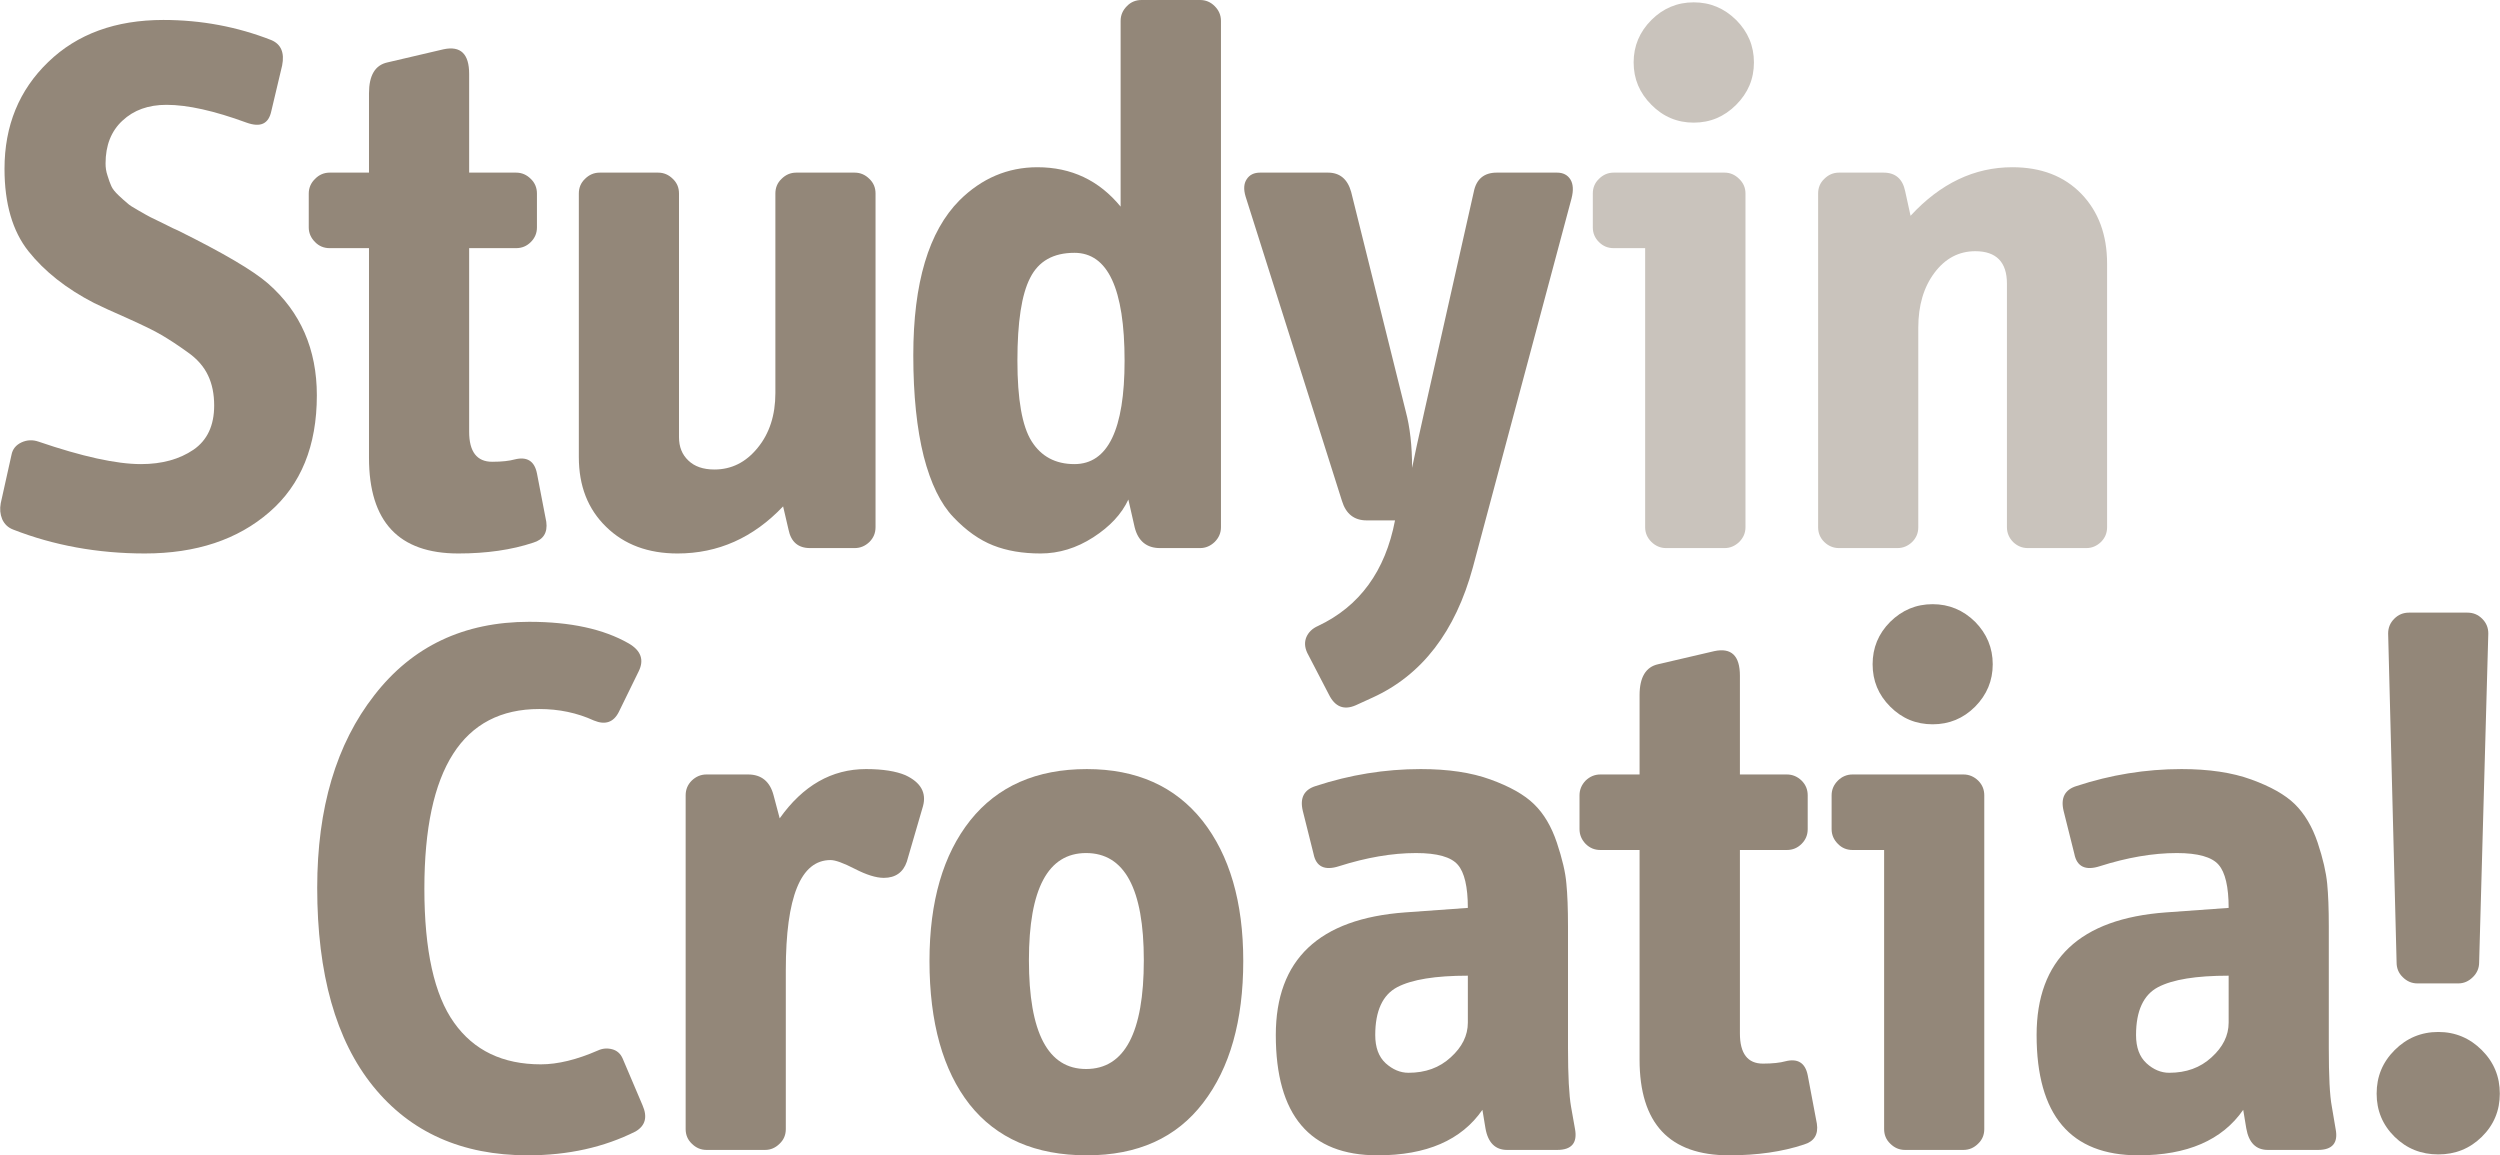
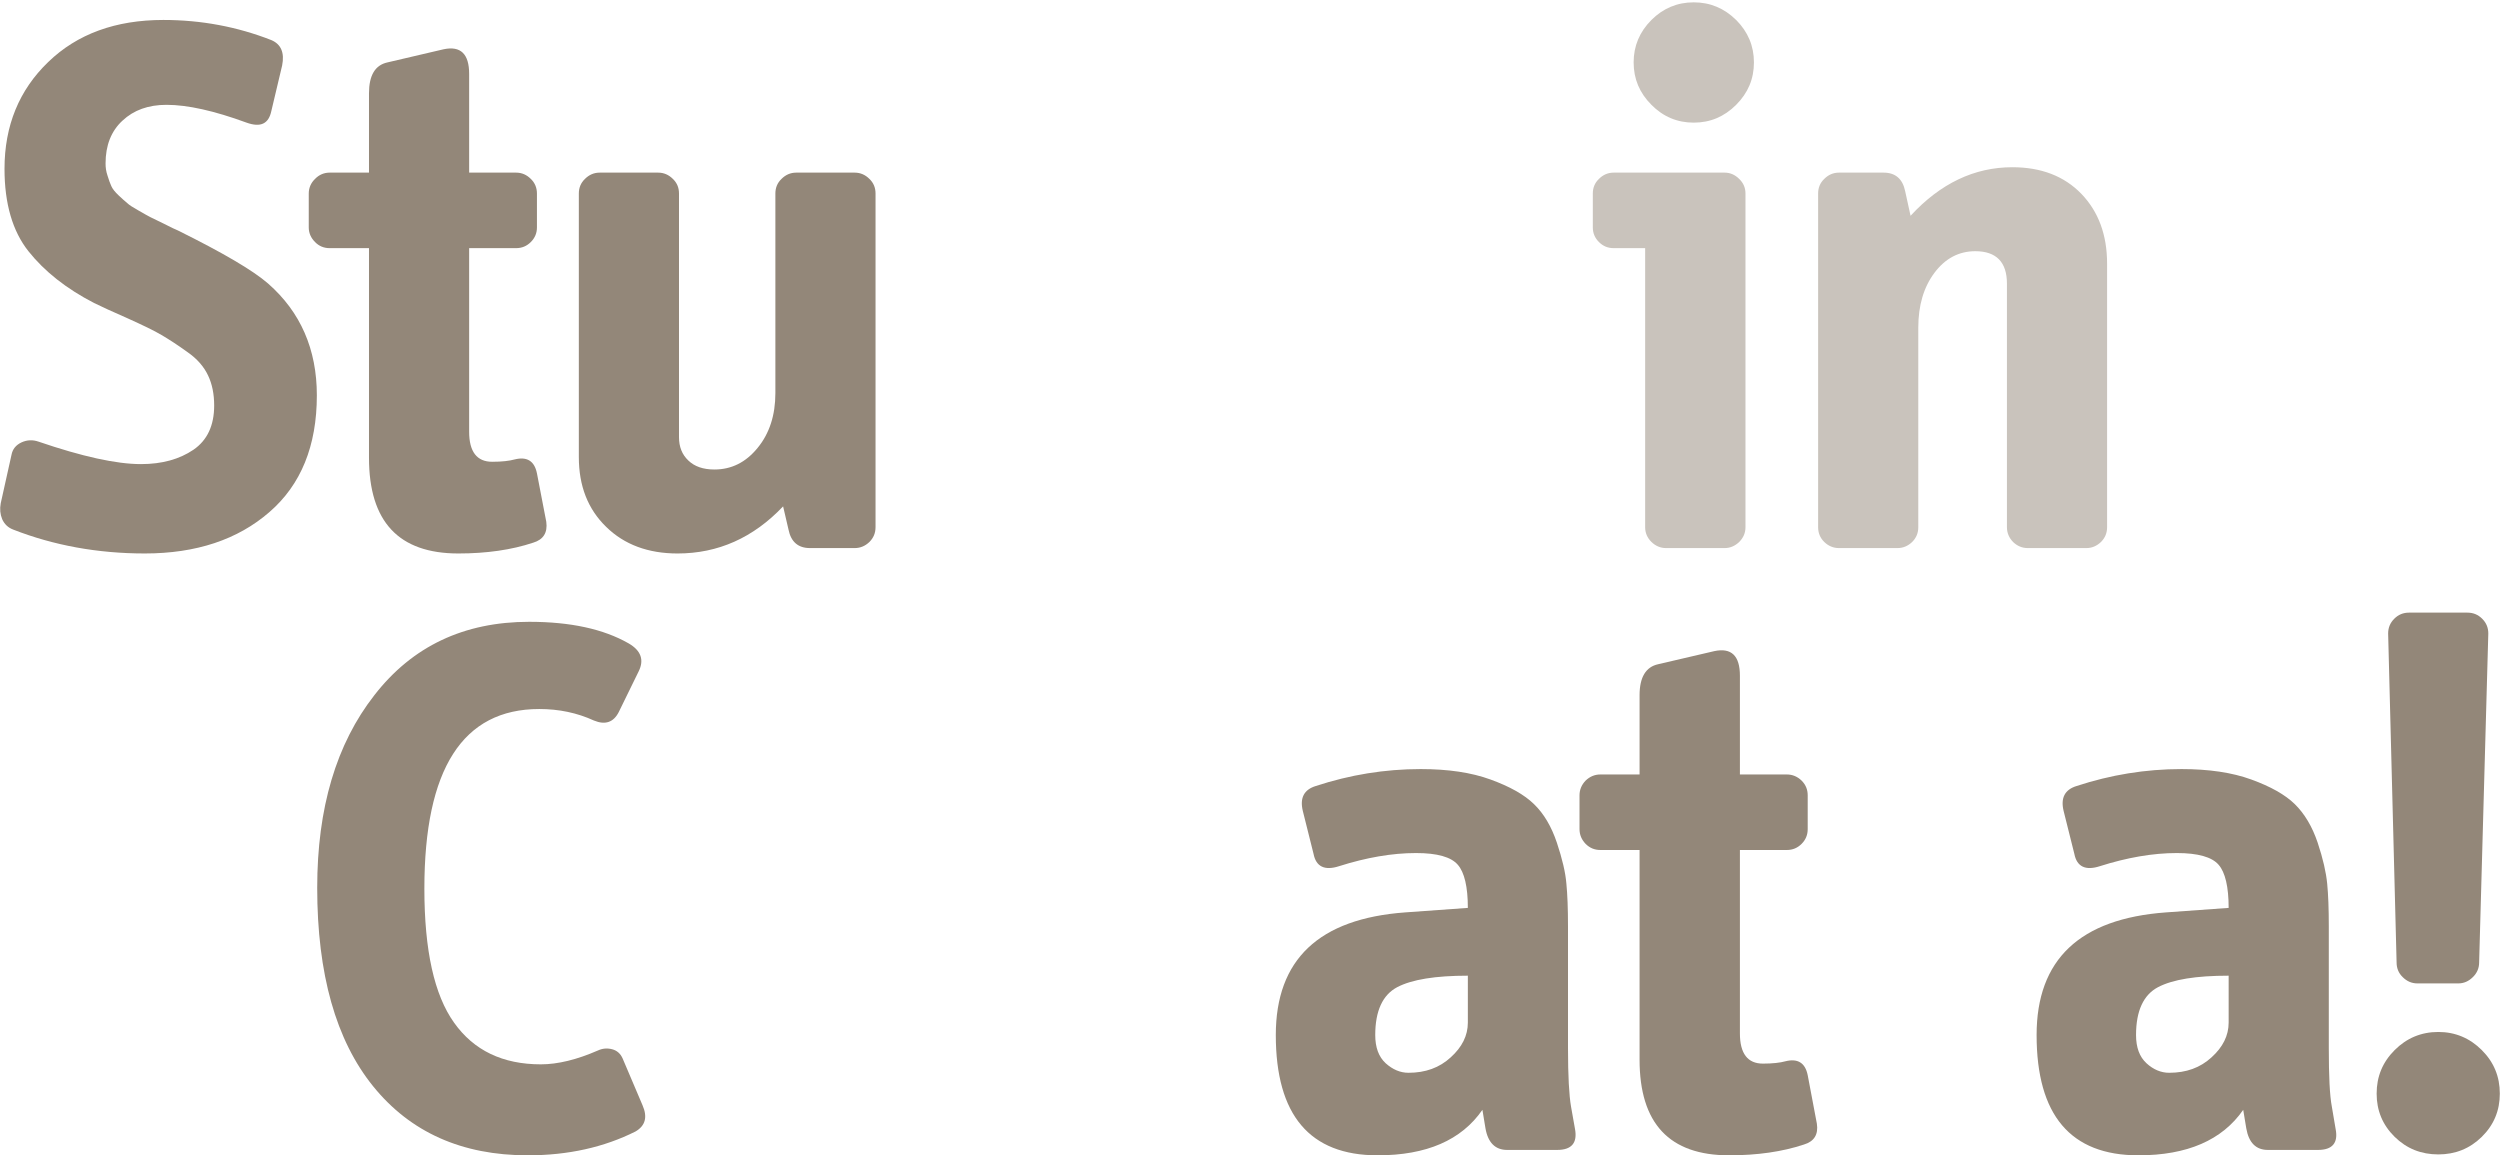
<svg xmlns="http://www.w3.org/2000/svg" xml:space="preserve" width="1175px" height="543px" version="1.1" style="shape-rendering:geometricPrecision; text-rendering:geometricPrecision; image-rendering:optimizeQuality; fill-rule:evenodd; clip-rule:evenodd" viewBox="0 0 139.01 64.25">
  <defs>
    <style type="text/css">
   
    .fil0 {fill:#938779;fill-rule:nonzero}
    .fil1 {fill:#C9C3BC;fill-rule:nonzero}
   
  </style>
  </defs>
  <g id="Layer_x0020_1">
    <path class="fil0" d="M17.61 21.99c0,2.8 -0.88,4.97 -2.64,6.49 -1.76,1.53 -4.07,2.3 -6.93,2.3 -2.62,0 -5.07,-0.45 -7.32,-1.33 -0.29,-0.11 -0.49,-0.31 -0.61,-0.58 -0.11,-0.27 -0.14,-0.56 -0.08,-0.88l0.6 -2.7c0.06,-0.31 0.24,-0.54 0.56,-0.69 0.31,-0.14 0.62,-0.15 0.94,-0.04 2.43,0.83 4.33,1.25 5.7,1.25 1.17,0 2.14,-0.27 2.92,-0.8 0.77,-0.53 1.15,-1.35 1.15,-2.46 0,-0.63 -0.11,-1.19 -0.34,-1.67 -0.23,-0.49 -0.61,-0.93 -1.16,-1.31 -0.54,-0.39 -1.02,-0.7 -1.43,-0.94 -0.42,-0.25 -1.05,-0.55 -1.89,-0.93 -0.84,-0.37 -1.46,-0.65 -1.86,-0.85 -1.55,-0.8 -2.76,-1.76 -3.65,-2.88 -0.88,-1.11 -1.33,-2.64 -1.33,-4.58 0,-2.4 0.81,-4.38 2.43,-5.94 1.61,-1.56 3.75,-2.34 6.4,-2.34 2.12,0 4.12,0.38 6.01,1.12 0.54,0.23 0.74,0.7 0.6,1.41l-0.6 2.53c-0.15,0.72 -0.6,0.93 -1.38,0.65 -1.8,-0.66 -3.28,-0.99 -4.45,-0.99 -1.01,0 -1.82,0.29 -2.45,0.88 -0.63,0.58 -0.94,1.38 -0.94,2.38 0,0.23 0.03,0.45 0.11,0.68 0.07,0.23 0.14,0.43 0.21,0.58 0.07,0.16 0.21,0.33 0.41,0.52 0.2,0.18 0.35,0.33 0.47,0.42 0.11,0.11 0.32,0.24 0.62,0.41 0.3,0.17 0.52,0.3 0.66,0.37 0.15,0.07 0.4,0.2 0.78,0.38 0.37,0.19 0.62,0.31 0.77,0.37 2.48,1.23 4.16,2.21 5.01,2.95 1.8,1.58 2.71,3.65 2.71,6.22z" />
    <path class="fil0" d="M30.37 29.02c0.08,0.6 -0.16,0.99 -0.73,1.16 -1.2,0.4 -2.59,0.6 -4.16,0.6 -3.32,0 -4.97,-1.77 -4.97,-5.32l0 -11.66 -2.19 0c-0.31,0 -0.59,-0.11 -0.81,-0.34 -0.23,-0.23 -0.35,-0.5 -0.35,-0.81l0 -1.89c0,-0.31 0.12,-0.59 0.35,-0.81 0.22,-0.23 0.5,-0.35 0.81,-0.35l2.19 0 0 -4.41c0,-1 0.34,-1.57 1.03,-1.72l3.12 -0.73c0.95,-0.2 1.42,0.26 1.42,1.37l0 5.49 2.61 0c0.32,0 0.59,0.12 0.82,0.35 0.23,0.22 0.34,0.5 0.34,0.81l0 1.89c0,0.31 -0.11,0.58 -0.34,0.81 -0.23,0.23 -0.5,0.34 -0.82,0.34l-2.61 0 0 10.21c0,1.11 0.43,1.67 1.28,1.67 0.55,0 0.96,-0.05 1.25,-0.13 0.68,-0.17 1.1,0.08 1.24,0.77l0.52 2.7z" />
    <path class="fil0" d="M48.68 29.32c0,0.32 -0.11,0.59 -0.34,0.82 -0.23,0.22 -0.5,0.34 -0.82,0.34l-2.48 0c-0.66,0 -1.06,-0.34 -1.2,-1.03l-0.3 -1.29c-1.66,1.75 -3.62,2.62 -5.87,2.62 -1.63,0 -2.96,-0.49 -3.97,-1.48 -1.02,-0.99 -1.52,-2.28 -1.52,-3.88l0 -14.66c0,-0.32 0.11,-0.59 0.34,-0.81 0.23,-0.23 0.5,-0.35 0.82,-0.35l3.25 0c0.32,0 0.59,0.12 0.82,0.35 0.23,0.22 0.34,0.49 0.34,0.81l0 13.55c0,0.54 0.17,0.97 0.52,1.3 0.34,0.33 0.82,0.5 1.45,0.5 0.95,0 1.75,-0.4 2.4,-1.2 0.66,-0.8 0.99,-1.82 0.99,-3.05l0 -11.1c0,-0.32 0.11,-0.59 0.34,-0.81 0.23,-0.23 0.5,-0.35 0.82,-0.35l3.25 0c0.32,0 0.59,0.12 0.82,0.35 0.23,0.22 0.34,0.49 0.34,0.81l0 18.56z" />
-     <path class="fil0" d="M67.89 29.32c0,0.32 -0.12,0.59 -0.35,0.82 -0.23,0.22 -0.5,0.34 -0.81,0.34l-2.23 0c-0.74,0 -1.22,-0.39 -1.41,-1.16l-0.35 -1.54c-0.37,0.8 -1.02,1.5 -1.95,2.1 -0.93,0.6 -1.91,0.9 -2.93,0.9 -1.01,0 -1.88,-0.15 -2.64,-0.45 -0.76,-0.3 -1.5,-0.82 -2.21,-1.57 -0.71,-0.74 -1.26,-1.87 -1.65,-3.38 -0.38,-1.52 -0.58,-3.39 -0.58,-5.62 0,-4.03 0.86,-6.9 2.57,-8.62 1.23,-1.22 2.68,-1.84 4.33,-1.84 1.89,0 3.43,0.73 4.63,2.19l0 -10.33c0,-0.32 0.12,-0.59 0.35,-0.82 0.22,-0.23 0.5,-0.34 0.81,-0.34l3.26 0c0.31,0 0.58,0.11 0.81,0.34 0.23,0.23 0.35,0.5 0.35,0.82l0 28.16zm-5.36 -9.26c0,-4 -0.93,-6 -2.79,-6 -1.17,0 -1.99,0.46 -2.46,1.39 -0.48,0.93 -0.71,2.47 -0.71,4.61 0,2.14 0.26,3.64 0.79,4.48 0.53,0.84 1.32,1.27 2.38,1.27 1.86,0 2.79,-1.92 2.79,-5.75z" />
-     <path class="fil0" d="M87.39 11.02l-5.49 20.53c-0.97,3.57 -2.83,5.99 -5.57,7.24l-0.94 0.43c-0.66,0.29 -1.16,0.09 -1.5,-0.6l-1.2 -2.31c-0.15,-0.32 -0.16,-0.61 -0.05,-0.88 0.12,-0.27 0.33,-0.48 0.65,-0.62 2.31,-1.09 3.74,-3.05 4.28,-5.87l-1.58 0c-0.69,0 -1.15,-0.36 -1.37,-1.08l-5.36 -16.93c-0.12,-0.4 -0.1,-0.72 0.06,-0.96 0.16,-0.25 0.41,-0.37 0.75,-0.37l3.77 0c0.66,0 1.09,0.36 1.29,1.07l3.04 12.22c0.23,0.86 0.35,1.9 0.35,3.13 0.11,-0.57 0.34,-1.61 0.68,-3.13l2.75 -12.22c0.14,-0.71 0.57,-1.07 1.28,-1.07l3.35 0c0.34,0 0.59,0.13 0.75,0.39 0.15,0.25 0.17,0.6 0.06,1.03z" />
    <path class="fil1" d="M97.06 29.32c0,0.32 -0.12,0.59 -0.35,0.82 -0.23,0.22 -0.5,0.34 -0.81,0.34l-3.26 0c-0.31,0 -0.58,-0.12 -0.81,-0.34 -0.23,-0.23 -0.35,-0.5 -0.35,-0.82l0 -15.52 -1.75 0c-0.32,0 -0.59,-0.11 -0.82,-0.34 -0.23,-0.23 -0.34,-0.5 -0.34,-0.81l0 -1.89c0,-0.32 0.11,-0.59 0.34,-0.81 0.23,-0.23 0.5,-0.35 0.82,-0.35l6.17 0c0.31,0 0.58,0.12 0.81,0.35 0.23,0.22 0.35,0.49 0.35,0.81l0 18.56zm-0.52 -28.21c0.66,0.66 0.99,1.45 0.99,2.36 0,0.92 -0.33,1.7 -0.99,2.36 -0.66,0.66 -1.44,0.99 -2.36,0.99 -0.91,0 -1.7,-0.33 -2.35,-0.99 -0.66,-0.66 -0.99,-1.44 -0.99,-2.36 0,-0.91 0.33,-1.7 0.99,-2.36 0.65,-0.65 1.44,-0.98 2.35,-0.98 0.92,0 1.7,0.33 2.36,0.98z" />
    <path class="fil1" d="M117.17 29.32c0,0.32 -0.11,0.59 -0.34,0.82 -0.23,0.22 -0.5,0.34 -0.81,0.34l-3.26 0c-0.32,0 -0.59,-0.12 -0.82,-0.34 -0.22,-0.23 -0.34,-0.5 -0.34,-0.82l0 -13.55c0,-1.19 -0.59,-1.8 -1.76,-1.8 -0.91,0 -1.67,0.4 -2.27,1.2 -0.6,0.8 -0.9,1.82 -0.9,3.05l0 11.1c0,0.32 -0.11,0.59 -0.34,0.82 -0.23,0.22 -0.5,0.34 -0.82,0.34l-3.25 0c-0.32,0 -0.59,-0.12 -0.82,-0.34 -0.23,-0.23 -0.34,-0.5 -0.34,-0.82l0 -18.56c0,-0.32 0.11,-0.59 0.34,-0.81 0.23,-0.23 0.5,-0.35 0.82,-0.35l2.48 0c0.66,0 1.06,0.35 1.2,1.03l0.3 1.37c1.66,-1.8 3.55,-2.7 5.66,-2.7 1.6,0 2.88,0.49 3.84,1.48 0.95,0.99 1.43,2.28 1.43,3.88l0 14.66z" />
    <path class="fil0" d="M35.72 61.46c0.29,0.66 0.16,1.14 -0.38,1.46 -1.75,0.88 -3.75,1.33 -6,1.33 -3.66,0 -6.53,-1.28 -8.6,-3.84 -2.07,-2.56 -3.11,-6.24 -3.11,-11.04 0,-4.43 1.06,-8 3.18,-10.71 2.11,-2.72 4.98,-4.08 8.61,-4.08 2.29,0 4.13,0.4 5.53,1.2 0.69,0.4 0.87,0.92 0.56,1.55l-1.11 2.27c-0.29,0.57 -0.75,0.73 -1.38,0.47 -0.94,-0.43 -1.95,-0.64 -3.04,-0.64 -4.26,0 -6.39,3.33 -6.39,9.99 0,3.43 0.55,5.91 1.65,7.45 1.1,1.55 2.71,2.32 4.83,2.32 0.94,0 2,-0.26 3.17,-0.77 0.26,-0.12 0.52,-0.14 0.79,-0.07 0.27,0.07 0.46,0.24 0.58,0.5l1.11 2.61z" />
-     <path class="fil0" d="M51.32 44.83l-0.9 3.09c-0.2,0.59 -0.63,0.9 -1.28,0.9 -0.43,0 -0.97,-0.17 -1.61,-0.5 -0.64,-0.33 -1.09,-0.49 -1.35,-0.49 -1.66,0 -2.49,2.04 -2.49,6.13l0 8.83c0,0.32 -0.11,0.59 -0.34,0.81 -0.23,0.23 -0.5,0.35 -0.81,0.35l-3.26 0c-0.32,0 -0.59,-0.12 -0.82,-0.35 -0.23,-0.22 -0.34,-0.49 -0.34,-0.81l0 -18.56c0,-0.32 0.11,-0.59 0.34,-0.82 0.23,-0.22 0.5,-0.34 0.82,-0.34l2.31 0c0.74,0 1.22,0.39 1.42,1.16l0.34 1.28c1.29,-1.82 2.89,-2.74 4.8,-2.74 0.94,0 1.67,0.12 2.19,0.34 0.86,0.4 1.18,0.98 0.98,1.72z" />
-     <path class="fil0" d="M69.13 53.44c0,3.32 -0.74,5.95 -2.23,7.89 -1.49,1.95 -3.64,2.92 -6.47,2.92 -2.86,0 -5.03,-0.95 -6.52,-2.83 -1.48,-1.89 -2.23,-4.55 -2.23,-7.98 0,-3.31 0.76,-5.92 2.27,-7.82 1.52,-1.9 3.68,-2.85 6.48,-2.85 2.77,0 4.91,0.96 6.43,2.87 1.51,1.92 2.27,4.52 2.27,7.8zm-5.53 -0.04c0,-3.97 -1.07,-5.96 -3.21,-5.96 -2.12,0 -3.18,1.99 -3.18,5.96 0,4.03 1.06,6.05 3.18,6.05 2.14,0 3.21,-2.02 3.21,-6.05z" />
    <path class="fil0" d="M87.58 62.79c0.14,0.77 -0.19,1.16 -0.99,1.16l-2.79 0c-0.65,0 -1.06,-0.4 -1.2,-1.2l-0.17 -1.03c-1.17,1.69 -3.11,2.53 -5.83,2.53 -3.77,0 -5.66,-2.23 -5.66,-6.69 0,-4.2 2.4,-6.47 7.2,-6.82l3.48 -0.25c0,-1.17 -0.19,-1.98 -0.56,-2.4 -0.37,-0.43 -1.14,-0.65 -2.32,-0.65 -1.34,0 -2.77,0.25 -4.28,0.73 -0.8,0.26 -1.28,0.03 -1.42,-0.68l-0.6 -2.4c-0.17,-0.72 0.07,-1.18 0.73,-1.38 1.89,-0.62 3.83,-0.94 5.83,-0.94 1.52,0 2.81,0.19 3.88,0.58 1.07,0.39 1.88,0.84 2.42,1.37 0.55,0.53 0.97,1.25 1.27,2.14 0.3,0.9 0.48,1.66 0.53,2.28 0.06,0.61 0.09,1.4 0.09,2.38l0 6.77c0,1.54 0.06,2.63 0.17,3.26l0.22 1.24zm-5.96 -5.92l0 -2.61c-1.8,0 -3.11,0.21 -3.93,0.64 -0.81,0.43 -1.22,1.32 -1.22,2.66 0,0.69 0.19,1.21 0.58,1.57 0.39,0.35 0.81,0.53 1.27,0.53 0.94,0 1.72,-0.28 2.35,-0.86 0.63,-0.57 0.95,-1.21 0.95,-1.93z" />
    <path class="fil0" d="M101.03 62.49c0.09,0.6 -0.15,0.99 -0.72,1.16 -1.2,0.4 -2.59,0.6 -4.16,0.6 -3.32,0 -4.98,-1.77 -4.98,-5.32l0 -11.66 -2.18 0c-0.32,0 -0.59,-0.11 -0.82,-0.34 -0.22,-0.23 -0.34,-0.5 -0.34,-0.82l0 -1.88c0,-0.32 0.12,-0.59 0.34,-0.82 0.23,-0.22 0.5,-0.34 0.82,-0.34l2.18 0 0 -4.41c0,-1 0.35,-1.57 1.03,-1.72l3.13 -0.73c0.95,-0.2 1.42,0.26 1.42,1.37l0 5.49 2.61 0c0.32,0 0.59,0.12 0.82,0.34 0.23,0.23 0.34,0.5 0.34,0.82l0 1.88c0,0.32 -0.11,0.59 -0.34,0.82 -0.23,0.23 -0.5,0.34 -0.82,0.34l-2.61 0 0 10.2c0,1.12 0.43,1.68 1.28,1.68 0.55,0 0.96,-0.05 1.25,-0.13 0.68,-0.17 1.1,0.08 1.24,0.77l0.51 2.7z" />
-     <path class="fil0" d="M110.34 62.79c0,0.32 -0.11,0.59 -0.34,0.81 -0.23,0.23 -0.5,0.35 -0.82,0.35l-3.25 0c-0.32,0 -0.59,-0.12 -0.82,-0.35 -0.23,-0.22 -0.34,-0.49 -0.34,-0.81l0 -15.52 -1.76 0c-0.31,0 -0.59,-0.11 -0.81,-0.34 -0.23,-0.23 -0.35,-0.5 -0.35,-0.82l0 -1.88c0,-0.32 0.12,-0.59 0.35,-0.82 0.22,-0.22 0.5,-0.34 0.81,-0.34l6.17 0c0.32,0 0.59,0.12 0.82,0.34 0.23,0.23 0.34,0.5 0.34,0.82l0 18.56zm-0.51 -28.21c0.65,0.66 0.98,1.45 0.98,2.36 0,0.92 -0.33,1.7 -0.98,2.36 -0.66,0.66 -1.45,0.98 -2.36,0.98 -0.92,0 -1.7,-0.32 -2.36,-0.98 -0.66,-0.66 -0.98,-1.44 -0.98,-2.36 0,-0.91 0.32,-1.7 0.98,-2.36 0.66,-0.65 1.44,-0.98 2.36,-0.98 0.91,0 1.7,0.33 2.36,0.98z" />
    <path class="fil0" d="M129.88 62.79c0.15,0.77 -0.18,1.16 -0.98,1.16l-2.79 0c-0.66,0 -1.06,-0.4 -1.2,-1.2l-0.17 -1.03c-1.17,1.69 -3.12,2.53 -5.83,2.53 -3.77,0 -5.66,-2.23 -5.66,-6.69 0,-4.2 2.4,-6.47 7.2,-6.82l3.48 -0.25c0,-1.17 -0.19,-1.98 -0.56,-2.4 -0.37,-0.43 -1.15,-0.65 -2.32,-0.65 -1.34,0 -2.77,0.25 -4.28,0.73 -0.8,0.26 -1.28,0.03 -1.42,-0.68l-0.6 -2.4c-0.17,-0.72 0.07,-1.18 0.73,-1.38 1.89,-0.62 3.83,-0.94 5.83,-0.94 1.51,0 2.81,0.19 3.88,0.58 1.07,0.39 1.88,0.84 2.42,1.37 0.54,0.53 0.97,1.25 1.27,2.14 0.3,0.9 0.47,1.66 0.53,2.28 0.06,0.61 0.09,1.4 0.09,2.38l0 6.77c0,1.54 0.05,2.63 0.17,3.26l0.21 1.24zm-5.95 -5.92l0 -2.61c-1.81,0 -3.11,0.21 -3.93,0.64 -0.81,0.43 -1.22,1.32 -1.22,2.66 0,0.69 0.19,1.21 0.58,1.57 0.38,0.35 0.81,0.53 1.26,0.53 0.95,0 1.73,-0.28 2.36,-0.86 0.63,-0.57 0.95,-1.21 0.95,-1.93z" />
    <path class="fil0" d="M138.01 58.4c0.67,0.67 1,1.47 1,2.42 0,0.94 -0.33,1.74 -1,2.4 -0.67,0.66 -1.48,0.98 -2.42,0.98 -0.95,0 -1.76,-0.32 -2.43,-0.98 -0.67,-0.66 -1,-1.46 -1,-2.4 0,-0.95 0.33,-1.75 1,-2.42 0.67,-0.67 1.48,-1.01 2.43,-1.01 0.94,0 1.75,0.34 2.42,1.01zm0.36 -23.17l-0.51 18.3c0,0.31 -0.12,0.59 -0.35,0.81 -0.23,0.23 -0.5,0.35 -0.81,0.35l-2.27 0c-0.32,0 -0.59,-0.12 -0.82,-0.35 -0.23,-0.22 -0.34,-0.5 -0.34,-0.81l-0.47 -18.3c0,-0.32 0.11,-0.59 0.34,-0.82 0.23,-0.23 0.5,-0.34 0.82,-0.34l3.25 0c0.32,0 0.59,0.11 0.82,0.34 0.23,0.23 0.34,0.5 0.34,0.82z" />
  </g>
</svg>